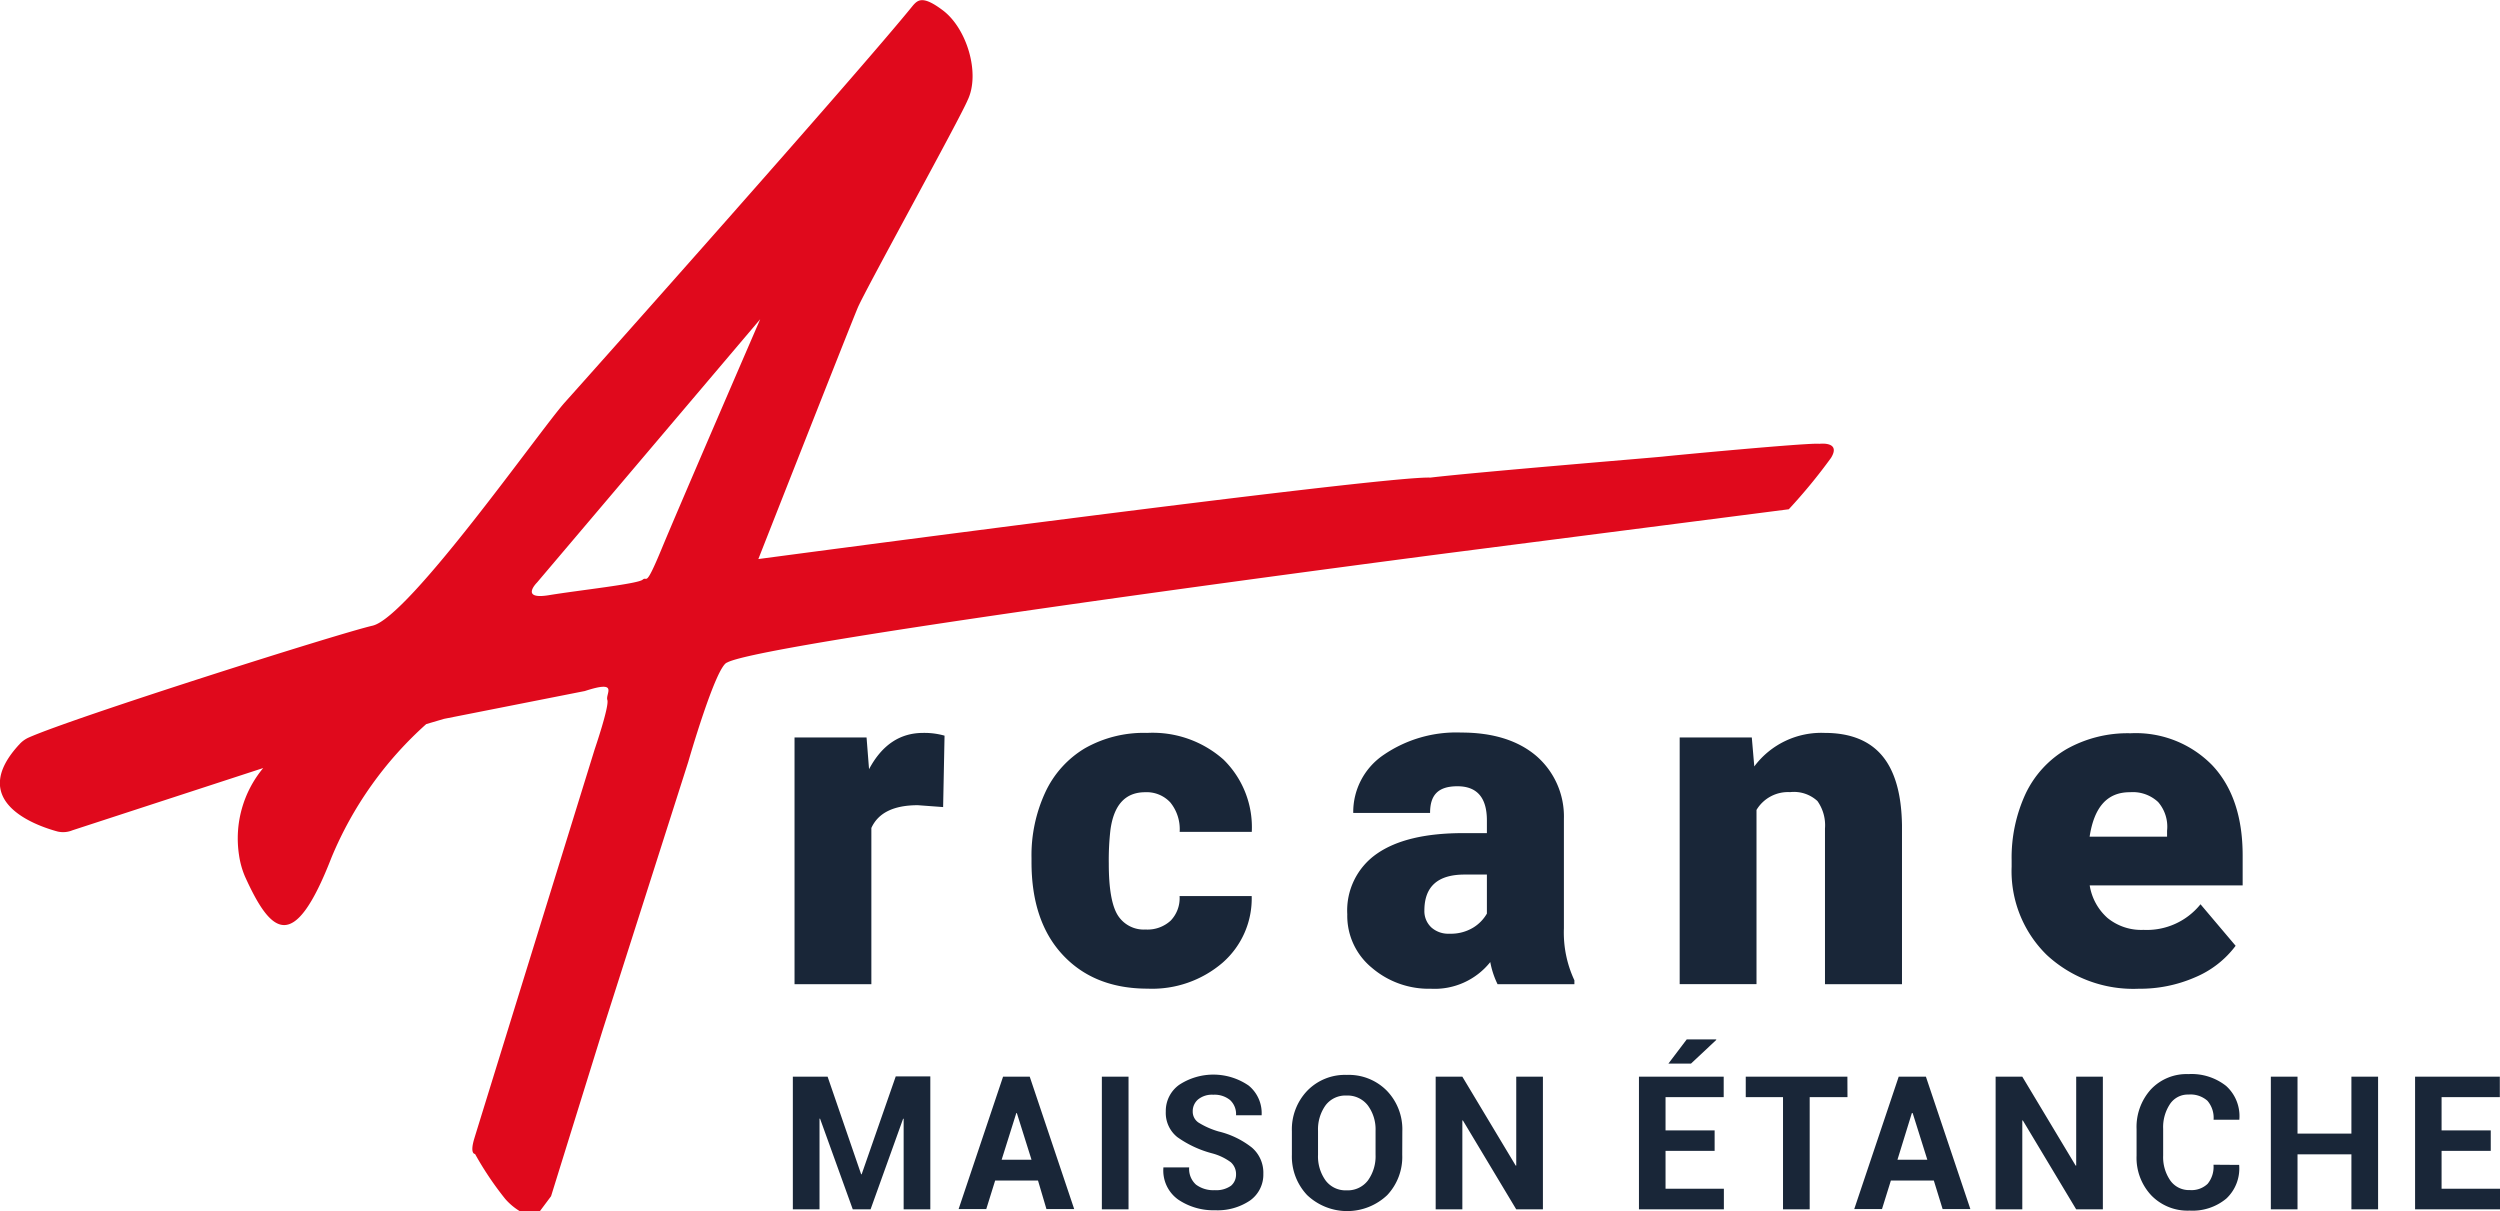
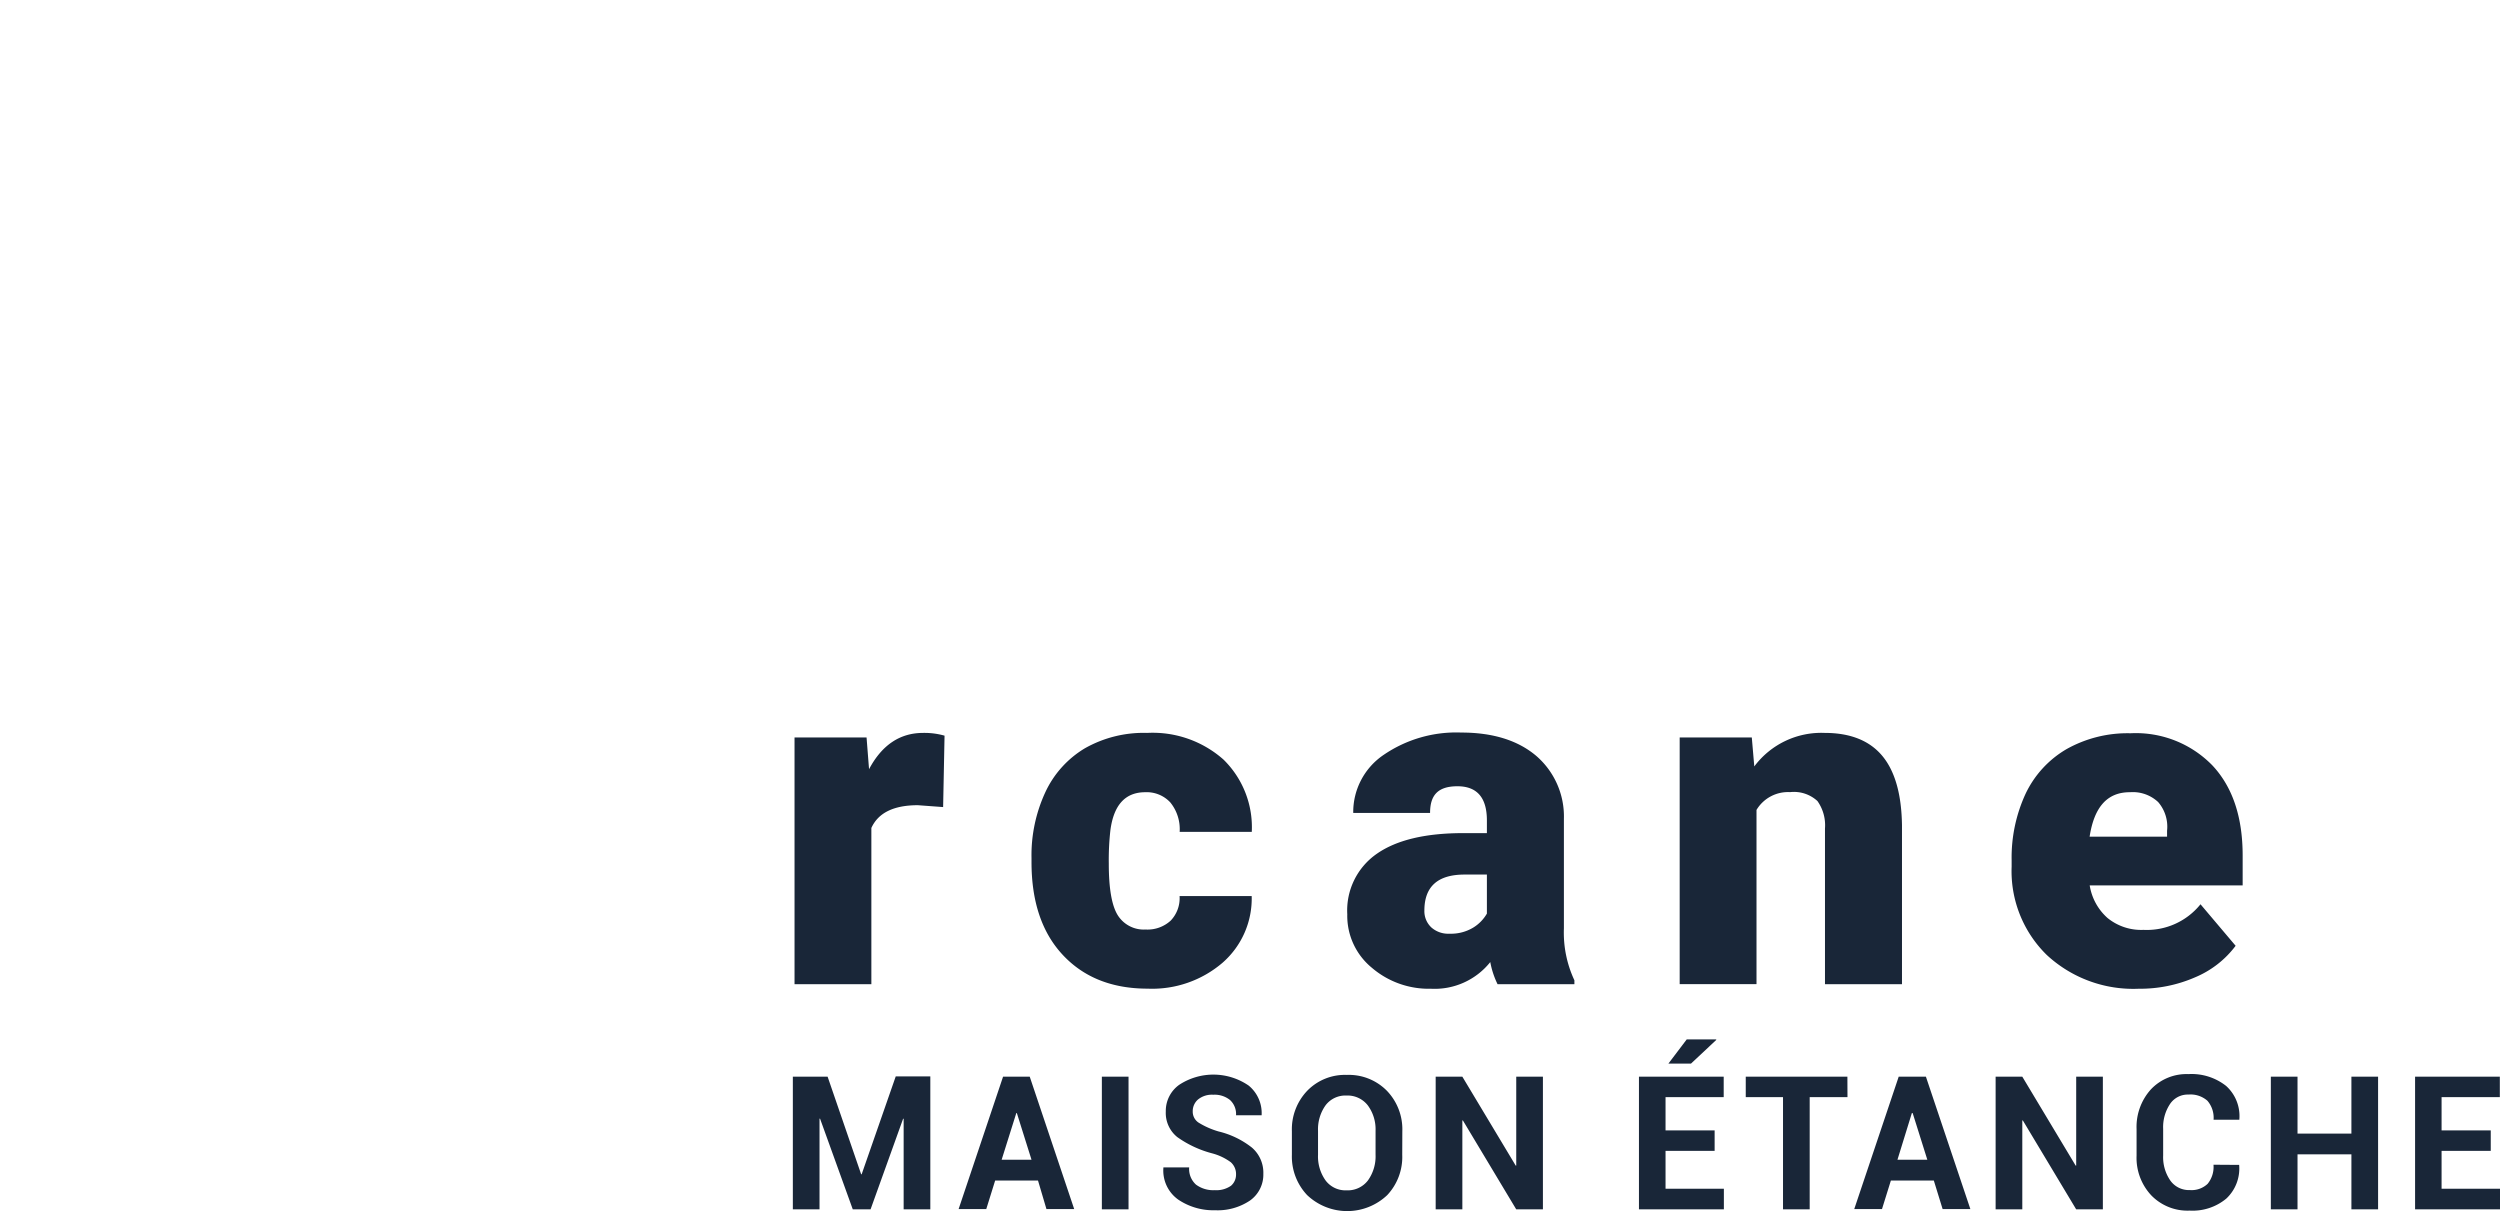
<svg xmlns="http://www.w3.org/2000/svg" viewBox="0 0 281.14 136.24">
-   <path fill="#e0091c" d="M204.59 49.91c-1-.16-16.9 1.35-17.53 1.43s-20.9 1.74-26.21 2.37c-5.14-.24-75.57 9.16-75.57 9.16s10.34-26.29 11.19-28.29S108 13.26 108.82 11.25c1.45-3-.11-8.13-2.85-10.13-2.19-1.64-2.75-1.12-3.28-.53-6.28 7.76-36.41 41.59-39.16 44.65S46 69.41 41.9 70.36c-3.9.9-33.66 10.35-38.67 12.58a3.1 3.1 0 0 0-1 .71c-6 6.41 1.66 9.16 4.25 9.86a2.75 2.75 0 0 0 1.67-.14l21.45-7a12.38 12.38 0 0 0-2.72 9.79 9.6 9.6 0 0 0 .67 2.41c3 6.63 5.54 8.64 9.73-2.14a41.4 41.4 0 0 1 10.65-15l2-.59 15.84-3.13c3.88-1.27 2.29.31 2.53 1s-1.42 5.54-1.42 5.54-13 42-13.54 43.78.08 1.74.08 1.74a36 36 0 0 0 3.4 5.06 7 7 0 0 0 1.66 1.39h2.22l1.27-1.7 5.78-18.61 9.65-30.24s3.09-10.76 4.36-11.16C86 72.16 163 62.18 163 62.18l38.16-4.91a62 62 0 0 0 4.75-5.78c1.17-1.9-1.32-1.58-1.32-1.58M74.41 61.71c-1.9 4.59-1.59 3-2.14 3.48s-7.2 1.19-10.53 1.74-1.35-1.42-1.35-1.42l25.1-29.61s-9.18 21.21-11.08 25.81" />
  <path fill="#192638" d="m106.06 90.76-2.84-.21c-2.72 0-4.46.86-5.23 2.56v17.57h-8.64V82.93h8.1l.28 3.57q2.17-4.08 6.08-4.08a8.3 8.3 0 0 1 2.41.31Zm22.77 13.77a3.85 3.85 0 0 0 2.82-1 3.64 3.64 0 0 0 1-2.76h8.11a9.59 9.59 0 0 1-3.27 7.49 12.16 12.16 0 0 1-8.43 2.92q-6 0-9.54-3.79T116 96.88v-.35a16.84 16.84 0 0 1 1.55-7.43 11.3 11.3 0 0 1 4.45-4.95 13.4 13.4 0 0 1 7-1.73 12 12 0 0 1 8.59 3 10.64 10.64 0 0 1 3.18 8.13h-8.11a4.76 4.76 0 0 0-1.05-3.31 3.62 3.62 0 0 0-2.82-1.15q-3.36 0-3.92 4.28a30 30 0 0 0-.18 3.75q0 4.17 1 5.79a3.45 3.45 0 0 0 3.14 1.62m39.58 6.15a9.6 9.6 0 0 1-.82-2.49 8 8 0 0 1-6.67 3 9.84 9.84 0 0 1-6.66-2.37 7.55 7.55 0 0 1-2.75-6 7.75 7.75 0 0 1 3.34-6.82q3.33-2.31 9.69-2.31h2.67v-1.43c0-2.56-1.11-3.84-3.31-3.84s-3.08 1-3.08 3h-8.64a7.76 7.76 0 0 1 3.42-6.53 14.44 14.44 0 0 1 8.73-2.51c3.54 0 6.34.87 8.39 2.59a9 9 0 0 1 3.15 7.11v12.32a12.64 12.64 0 0 0 1.18 5.84v.44ZM163 105a4.83 4.83 0 0 0 2.68-.69 4.46 4.46 0 0 0 1.53-1.57v-4.39h-2.52q-4.51 0-4.51 4.05a2.5 2.5 0 0 0 .8 1.91 2.85 2.85 0 0 0 2.02.69m34-22.07.28 3.26a9.4 9.4 0 0 1 7.92-3.77c2.89 0 5.05.87 6.48 2.59s2.16 4.33 2.21 7.8v17.87h-8.66V93.17a4.7 4.7 0 0 0-.85-3.09 3.9 3.9 0 0 0-3.08-1 4.13 4.13 0 0 0-3.77 2v19.59h-8.64V82.93Zm43.5 28.26a14.3 14.3 0 0 1-10.33-3.8 13.18 13.18 0 0 1-3.95-9.92v-.71a17.1 17.1 0 0 1 1.58-7.52 11.53 11.53 0 0 1 4.6-5 14 14 0 0 1 7.18-1.78 12 12 0 0 1 9.23 3.63q3.39 3.63 3.39 10.12v3.36H235a6.2 6.2 0 0 0 2 3.66 6 6 0 0 0 4.05 1.34 7.75 7.75 0 0 0 6.41-2.88l3.95 4.67a11 11 0 0 1-4.57 3.55 15.5 15.5 0 0 1-6.34 1.28m-1-22.1c-2.53 0-4 1.67-4.51 5h8.71v-.67a4.23 4.23 0 0 0-1-3.22 4.16 4.16 0 0 0-3.17-1.11ZM96.84 132.05h.06l3.83-11h3.89V136h-3v-10.19h-.06L97.9 136h-2l-3.68-10.2h-.06V136h-3v-14.92h3.91Zm19.89.71h-4.82l-1 3.21h-3.11l5-14.89h3l5 14.89h-3.12Zm-4.09-2.34H116l-1.65-5.25h-.06Zm14.27 5.58h-3v-14.92h3Zm12.09-3.92a1.77 1.77 0 0 0-.59-1.38 6.2 6.2 0 0 0-2.1-1 12 12 0 0 1-3.92-1.83 3.48 3.48 0 0 1-1.29-2.87 3.61 3.61 0 0 1 1.5-3 7 7 0 0 1 7.82.08 4 4 0 0 1 1.46 3.28v.06H139a2.14 2.14 0 0 0-.67-1.71 2.75 2.75 0 0 0-1.89-.6 2.47 2.47 0 0 0-1.71.53 1.73 1.73 0 0 0-.6 1.36 1.47 1.47 0 0 0 .65 1.24 9 9 0 0 0 2.26 1 9.7 9.7 0 0 1 3.74 1.81 3.72 3.72 0 0 1 1.29 2.95 3.57 3.57 0 0 1-1.49 3 6.53 6.53 0 0 1-3.95 1.1 7.07 7.07 0 0 1-4.12-1.19 4 4 0 0 1-1.68-3.57v-.06h2.9a2.36 2.36 0 0 0 .77 1.94 3.25 3.25 0 0 0 2.11.62 2.85 2.85 0 0 0 1.83-.5 1.64 1.64 0 0 0 .56-1.26m18.69-2.22a6.26 6.26 0 0 1-1.69 4.54 6.54 6.54 0 0 1-9 0 6.3 6.3 0 0 1-1.72-4.53v-2.67a6.28 6.28 0 0 1 1.72-4.53 5.9 5.9 0 0 1 4.46-1.79 6 6 0 0 1 4.51 1.79 6.25 6.25 0 0 1 1.73 4.53Zm-3-2.69a4.53 4.53 0 0 0-.87-2.86 2.88 2.88 0 0 0-2.4-1.11 2.79 2.79 0 0 0-2.36 1.11 4.64 4.64 0 0 0-.84 2.86v2.69a4.64 4.64 0 0 0 .85 2.89 2.8 2.8 0 0 0 2.37 1.11 2.85 2.85 0 0 0 2.39-1.11 4.64 4.64 0 0 0 .86-2.89Zm18.82 8.83h-3l-6-10h-.06v10h-3v-14.92h3l6 10h.06v-10h3Zm19.31-6.58h-5.52v4.26h6.56V136h-9.55v-14.92h9.53v2.3h-6.54v3.74h5.52Zm-3.14-12.53H193v.06l-2.84 2.66h-2.54Zm18.08 6.49h-4.25V136h-3v-12.62h-4.19v-2.3h11.43Zm9.71 9.38h-4.83l-1 3.21h-3.12l5-14.89h3.06l5 14.89h-3.12Zm-4.09-2.34h3.36l-1.65-5.25H215Zm23.1 5.58h-3l-6-10h-.06v10h-3v-14.92h3l6 10h.06v-10h3Zm15.33-5v.06a4.63 4.63 0 0 1-1.45 3.73 5.93 5.93 0 0 1-4.12 1.35 5.67 5.67 0 0 1-4.32-1.72 6.17 6.17 0 0 1-1.65-4.45v-3a6.3 6.3 0 0 1 1.6-4.45 5.5 5.5 0 0 1 4.22-1.73 6.26 6.26 0 0 1 4.25 1.33 4.56 4.56 0 0 1 1.49 3.74v.06h-2.9a2.93 2.93 0 0 0-.69-2.13 2.86 2.86 0 0 0-2.13-.7 2.4 2.4 0 0 0-2.09 1.08 4.7 4.7 0 0 0-.76 2.78v3a4.62 4.62 0 0 0 .8 2.8 2.56 2.56 0 0 0 2.2 1.08 2.62 2.62 0 0 0 2-.7 3 3 0 0 0 .66-2.15Zm15.62 5h-3v-6.19h-6.06V136h-3v-14.92h3v6.4h6.06v-6.4h3Zm12.67-6.58h-5.53v4.26h6.57V136h-9.55v-14.92h9.53v2.3h-6.55v3.74h5.53Z" />
</svg>